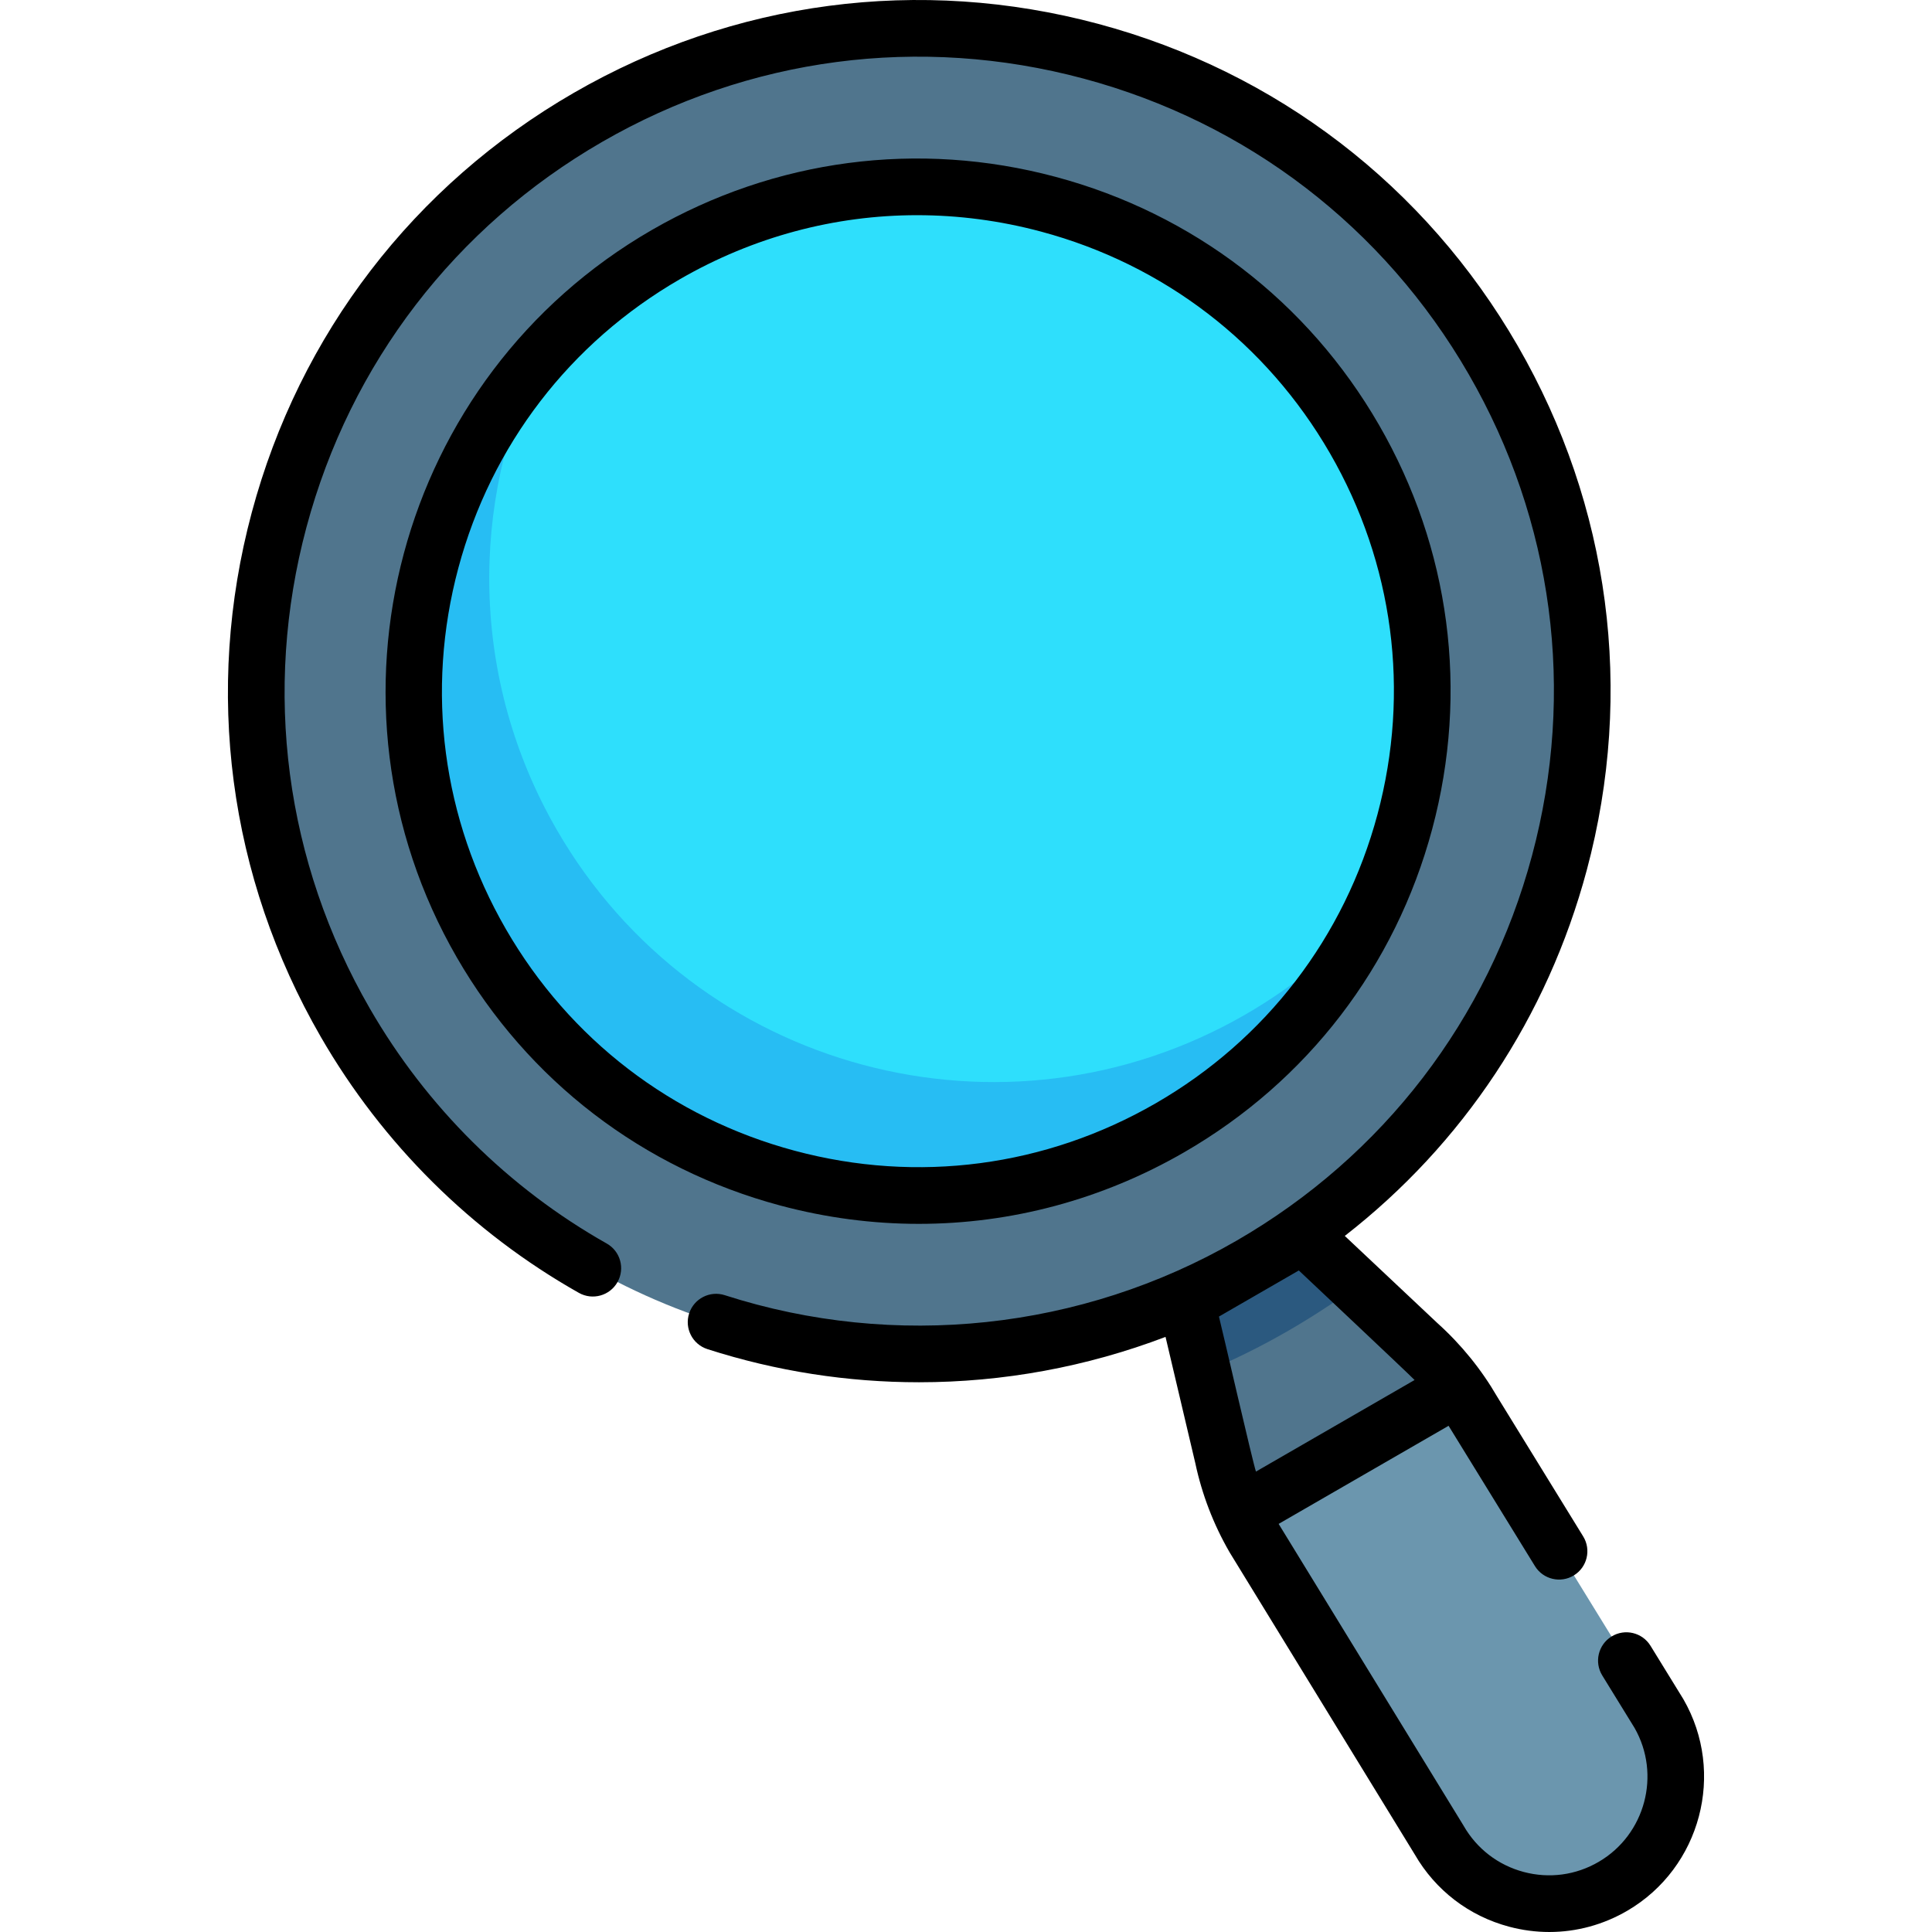
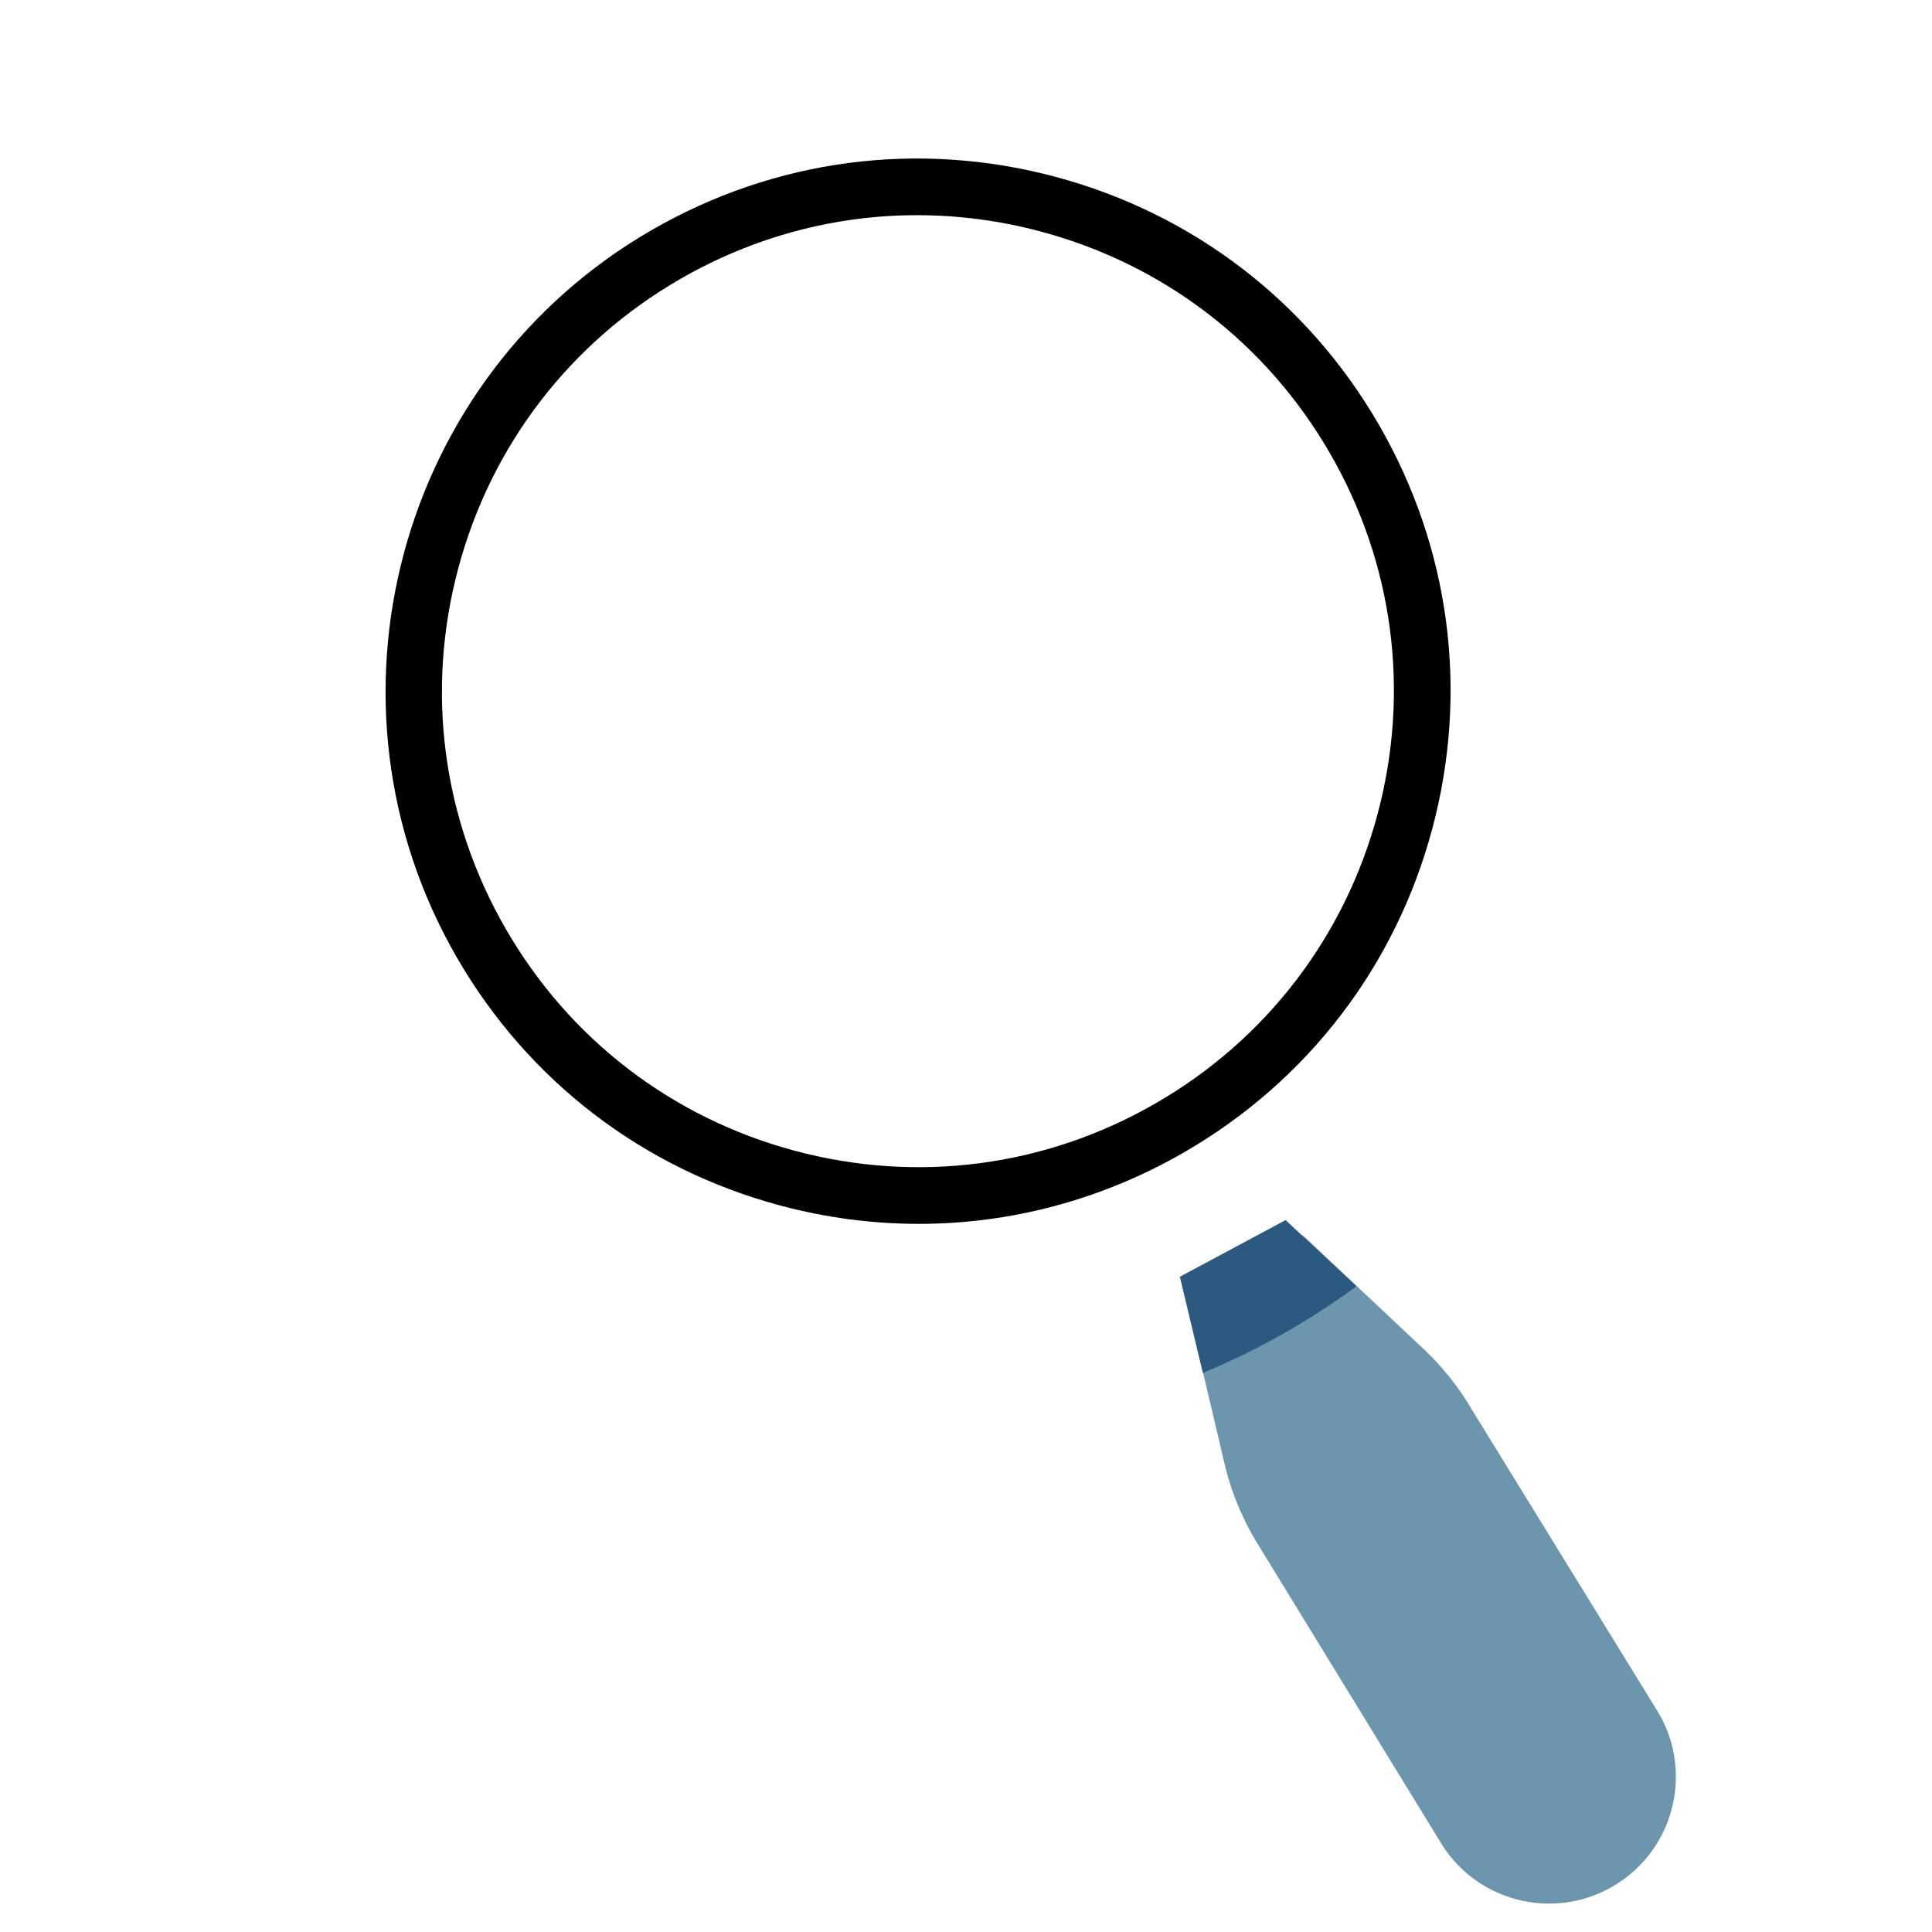
<svg xmlns="http://www.w3.org/2000/svg" width="100%" height="100%" viewBox="0 0 512 512" version="1.1" xml:space="preserve" style="fill-rule:evenodd;clip-rule:evenodd;stroke-linejoin:round;stroke-miterlimit:2;">
  <g>
    <path d="M439.621,454.075C448.853,470.071 443.444,490.517 427.512,499.856L427.505,499.86C411.391,509.306 390.668,503.798 381.37,487.598L332.324,407.564C328.464,400.881 325.685,393.63 324.088,386.081L314.446,345.192L345.281,327.392L375.875,356.186C381.617,361.344 386.507,367.375 390.366,374.059L439.621,454.075Z" style="fill:rgb(107,150,174);fill-rule:nonzero;" />
-     <path d="M387.451,369.429L329.769,402.718C329.479,402.128 329.199,401.517 328.929,400.917C326.797,396.163 325.165,391.198 324.084,386.084L318.77,363.834L312.674,338.351L340.699,323.338L359.486,340.883L375.87,356.187C379.754,359.68 383.257,363.564 386.3,367.787C386.69,368.328 387.07,368.878 387.451,369.429Z" style="fill:rgb(80,117,141);fill-rule:nonzero;" />
    <path d="M359.486,340.883C353.731,345.097 347.705,349.021 341.44,352.644C334.093,356.888 326.526,360.621 318.77,363.834L312.674,338.351L340.699,323.338L359.486,340.883Z" style="fill:rgb(43,89,127);fill-rule:nonzero;" />
-     <circle cx="243.257" cy="183.171" r="175.657" style="fill:rgb(80,117,141);" />
-     <circle cx="243.257" cy="183.171" r="133.597" style="fill:rgb(46,223,252);" />
-     <path d="M363.379,241.655C352.119,264.835 334.053,285.013 310.052,298.866C246.155,335.759 164.452,313.869 127.559,249.972C98.083,198.927 106.13,136.501 143.143,94.653C124.426,133.198 124.536,180.04 147.577,219.945C184.47,283.842 266.173,305.732 330.07,268.839C342.921,261.422 354.071,252.194 363.379,241.655Z" style="fill:rgb(39,189,243);fill-rule:nonzero;" />
  </g>
  <g>
    <path d="M243.486,324.335C267.935,324.335 292.068,317.923 313.809,305.371C346.449,286.526 369.798,256.098 379.553,219.692C389.307,183.287 384.301,145.261 365.456,112.62C346.611,79.978 316.183,56.631 279.777,46.875C243.371,37.12 205.345,42.126 172.704,60.971C105.324,99.874 82.155,186.342 121.058,253.722C139.903,286.364 170.331,309.711 206.738,319.466C218.893,322.724 231.229,324.335 243.486,324.335ZM134.06,246.216C117.22,217.048 112.747,183.068 121.463,150.536C130.18,118.004 151.045,90.814 180.212,73.973C199.642,62.755 221.202,57.026 243.052,57.026C254.003,57.026 265.031,58.466 275.892,61.377C308.424,70.094 335.615,90.958 352.456,120.125C369.296,149.293 373.769,183.273 365.052,215.805C356.335,248.337 335.47,275.527 306.303,292.367C277.135,309.208 243.155,313.683 210.624,304.963C178.09,296.247 150.9,275.385 134.06,246.216Z" style="fill-rule:nonzero;" />
-     <path d="M446.123,450.323C446.087,450.261 446.051,450.201 446.014,450.14L437.4,436.146C435.227,432.615 430.602,431.514 427.073,433.689C423.543,435.862 422.443,440.486 424.616,444.016L433.171,457.914C440.244,470.279 436.017,486.171 423.71,493.384C417.659,496.934 410.592,497.893 403.81,496.092C397.031,494.289 391.374,489.946 387.882,483.862C387.846,483.799 387.809,483.738 387.772,483.676L338.851,403.848L383.889,377.85C383.917,377.898 383.945,377.946 383.974,377.992L406.774,415.031C408.946,418.562 413.571,419.663 417.101,417.489C420.631,415.316 421.731,410.692 419.558,407.161L396.813,370.21C392.575,362.895 387.242,356.318 380.958,350.661L356.383,327.532C387.652,303.204 410.074,269.546 420.506,230.61C433.167,183.36 426.67,134.008 402.211,91.645C377.753,49.282 338.262,18.979 291.012,6.318C243.761,-6.341 194.409,0.155 152.046,24.614C109.682,49.073 79.379,88.564 66.72,135.814C54.058,183.063 60.555,232.415 85.014,274.779C101.39,303.146 125.043,326.607 153.413,342.625C157.023,344.66 161.602,343.389 163.64,339.778C165.679,336.168 164.405,331.589 160.795,329.55C134.76,314.851 113.051,293.316 98.015,267.272C75.562,228.382 69.597,183.074 81.22,139.699C92.844,96.323 120.662,60.068 159.552,37.615C198.442,15.161 243.749,9.195 287.125,20.82C330.502,32.442 366.756,60.261 389.209,99.152C411.662,138.042 417.628,183.349 406.004,226.724C394.382,270.101 366.563,306.355 327.672,328.808C286.635,352.501 237.209,357.761 192.07,343.238C188.123,341.965 183.895,344.138 182.625,348.086C181.355,352.033 183.525,356.261 187.472,357.531C205.751,363.411 224.675,366.314 243.534,366.314C265.795,366.314 287.962,362.256 308.879,354.293L316.762,387.72C318.527,396.025 321.576,403.964 325.822,411.317C325.855,411.374 325.888,411.43 325.923,411.486L374.917,491.433C380.422,500.966 389.308,507.771 399.954,510.601C403.474,511.537 407.041,511.999 410.586,511.999C417.799,511.998 424.912,510.082 431.31,506.333C450.73,494.949 457.376,469.822 446.123,450.323ZM374.881,365.716L332.841,389.984C331.902,387.163 323.992,352.68 323.034,348.902L344.201,336.685C344.369,336.841 373.597,364.348 374.881,365.716Z" style="fill-rule:nonzero;" />
  </g>
</svg>